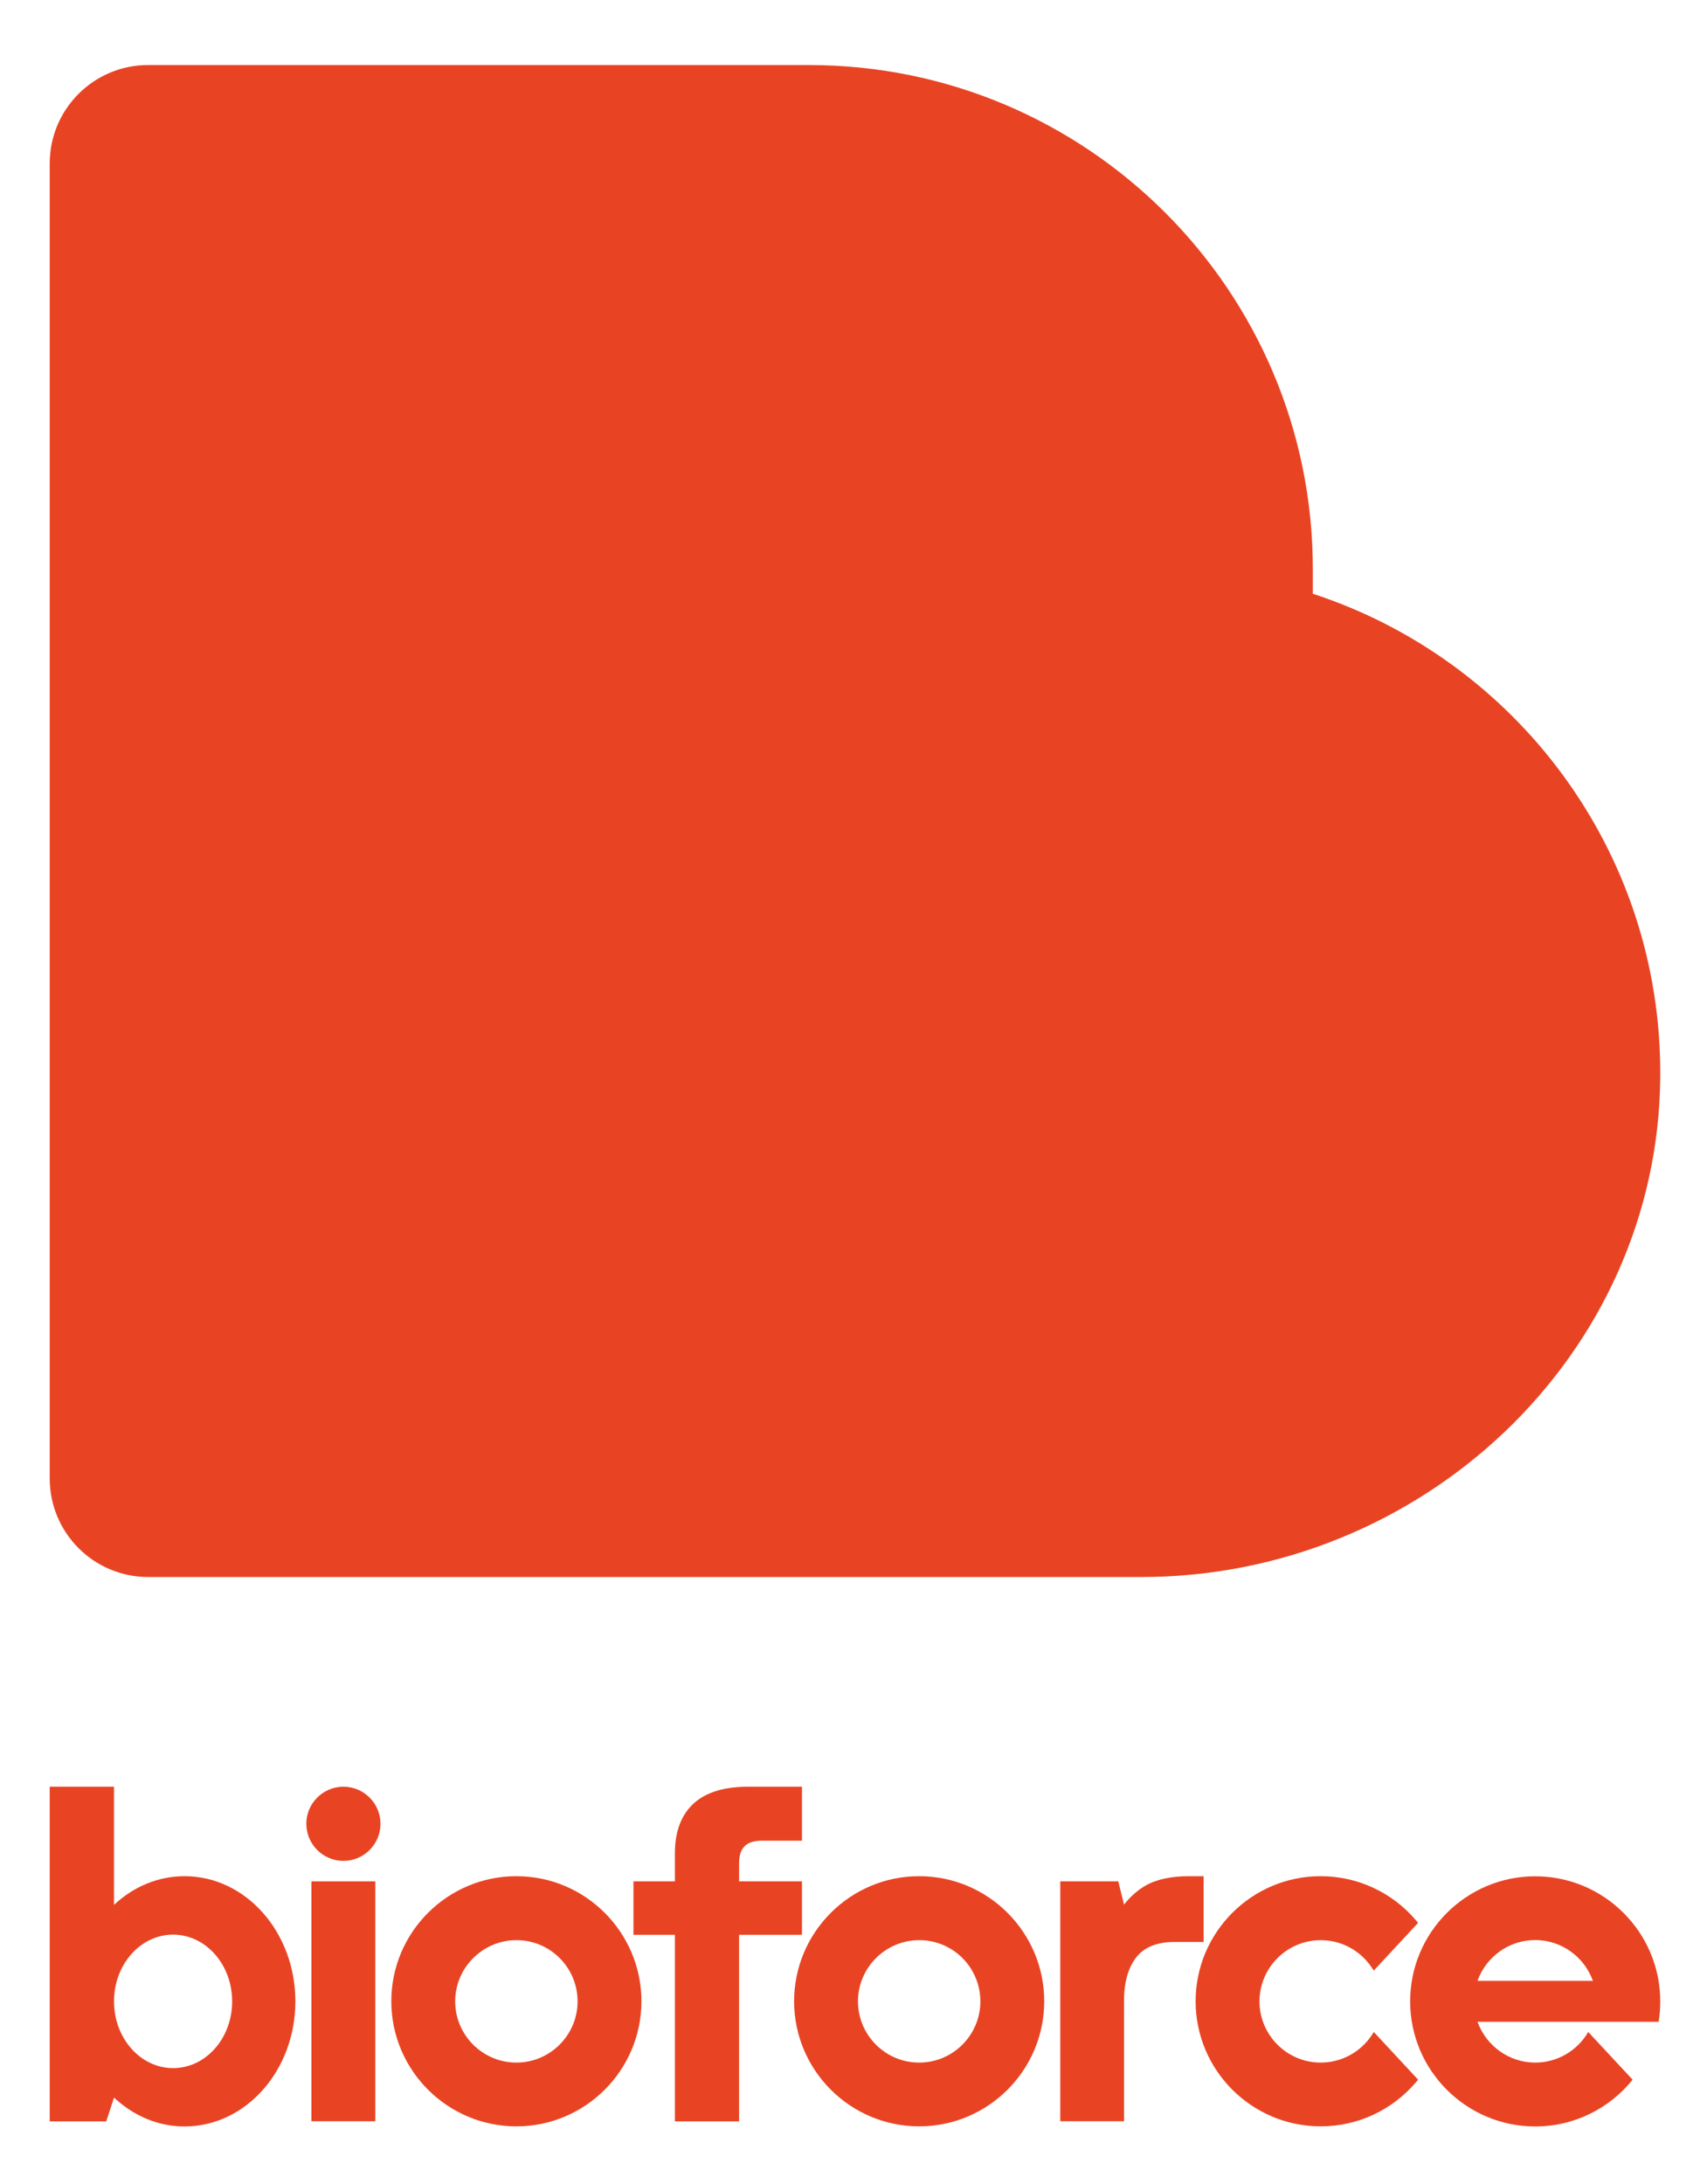
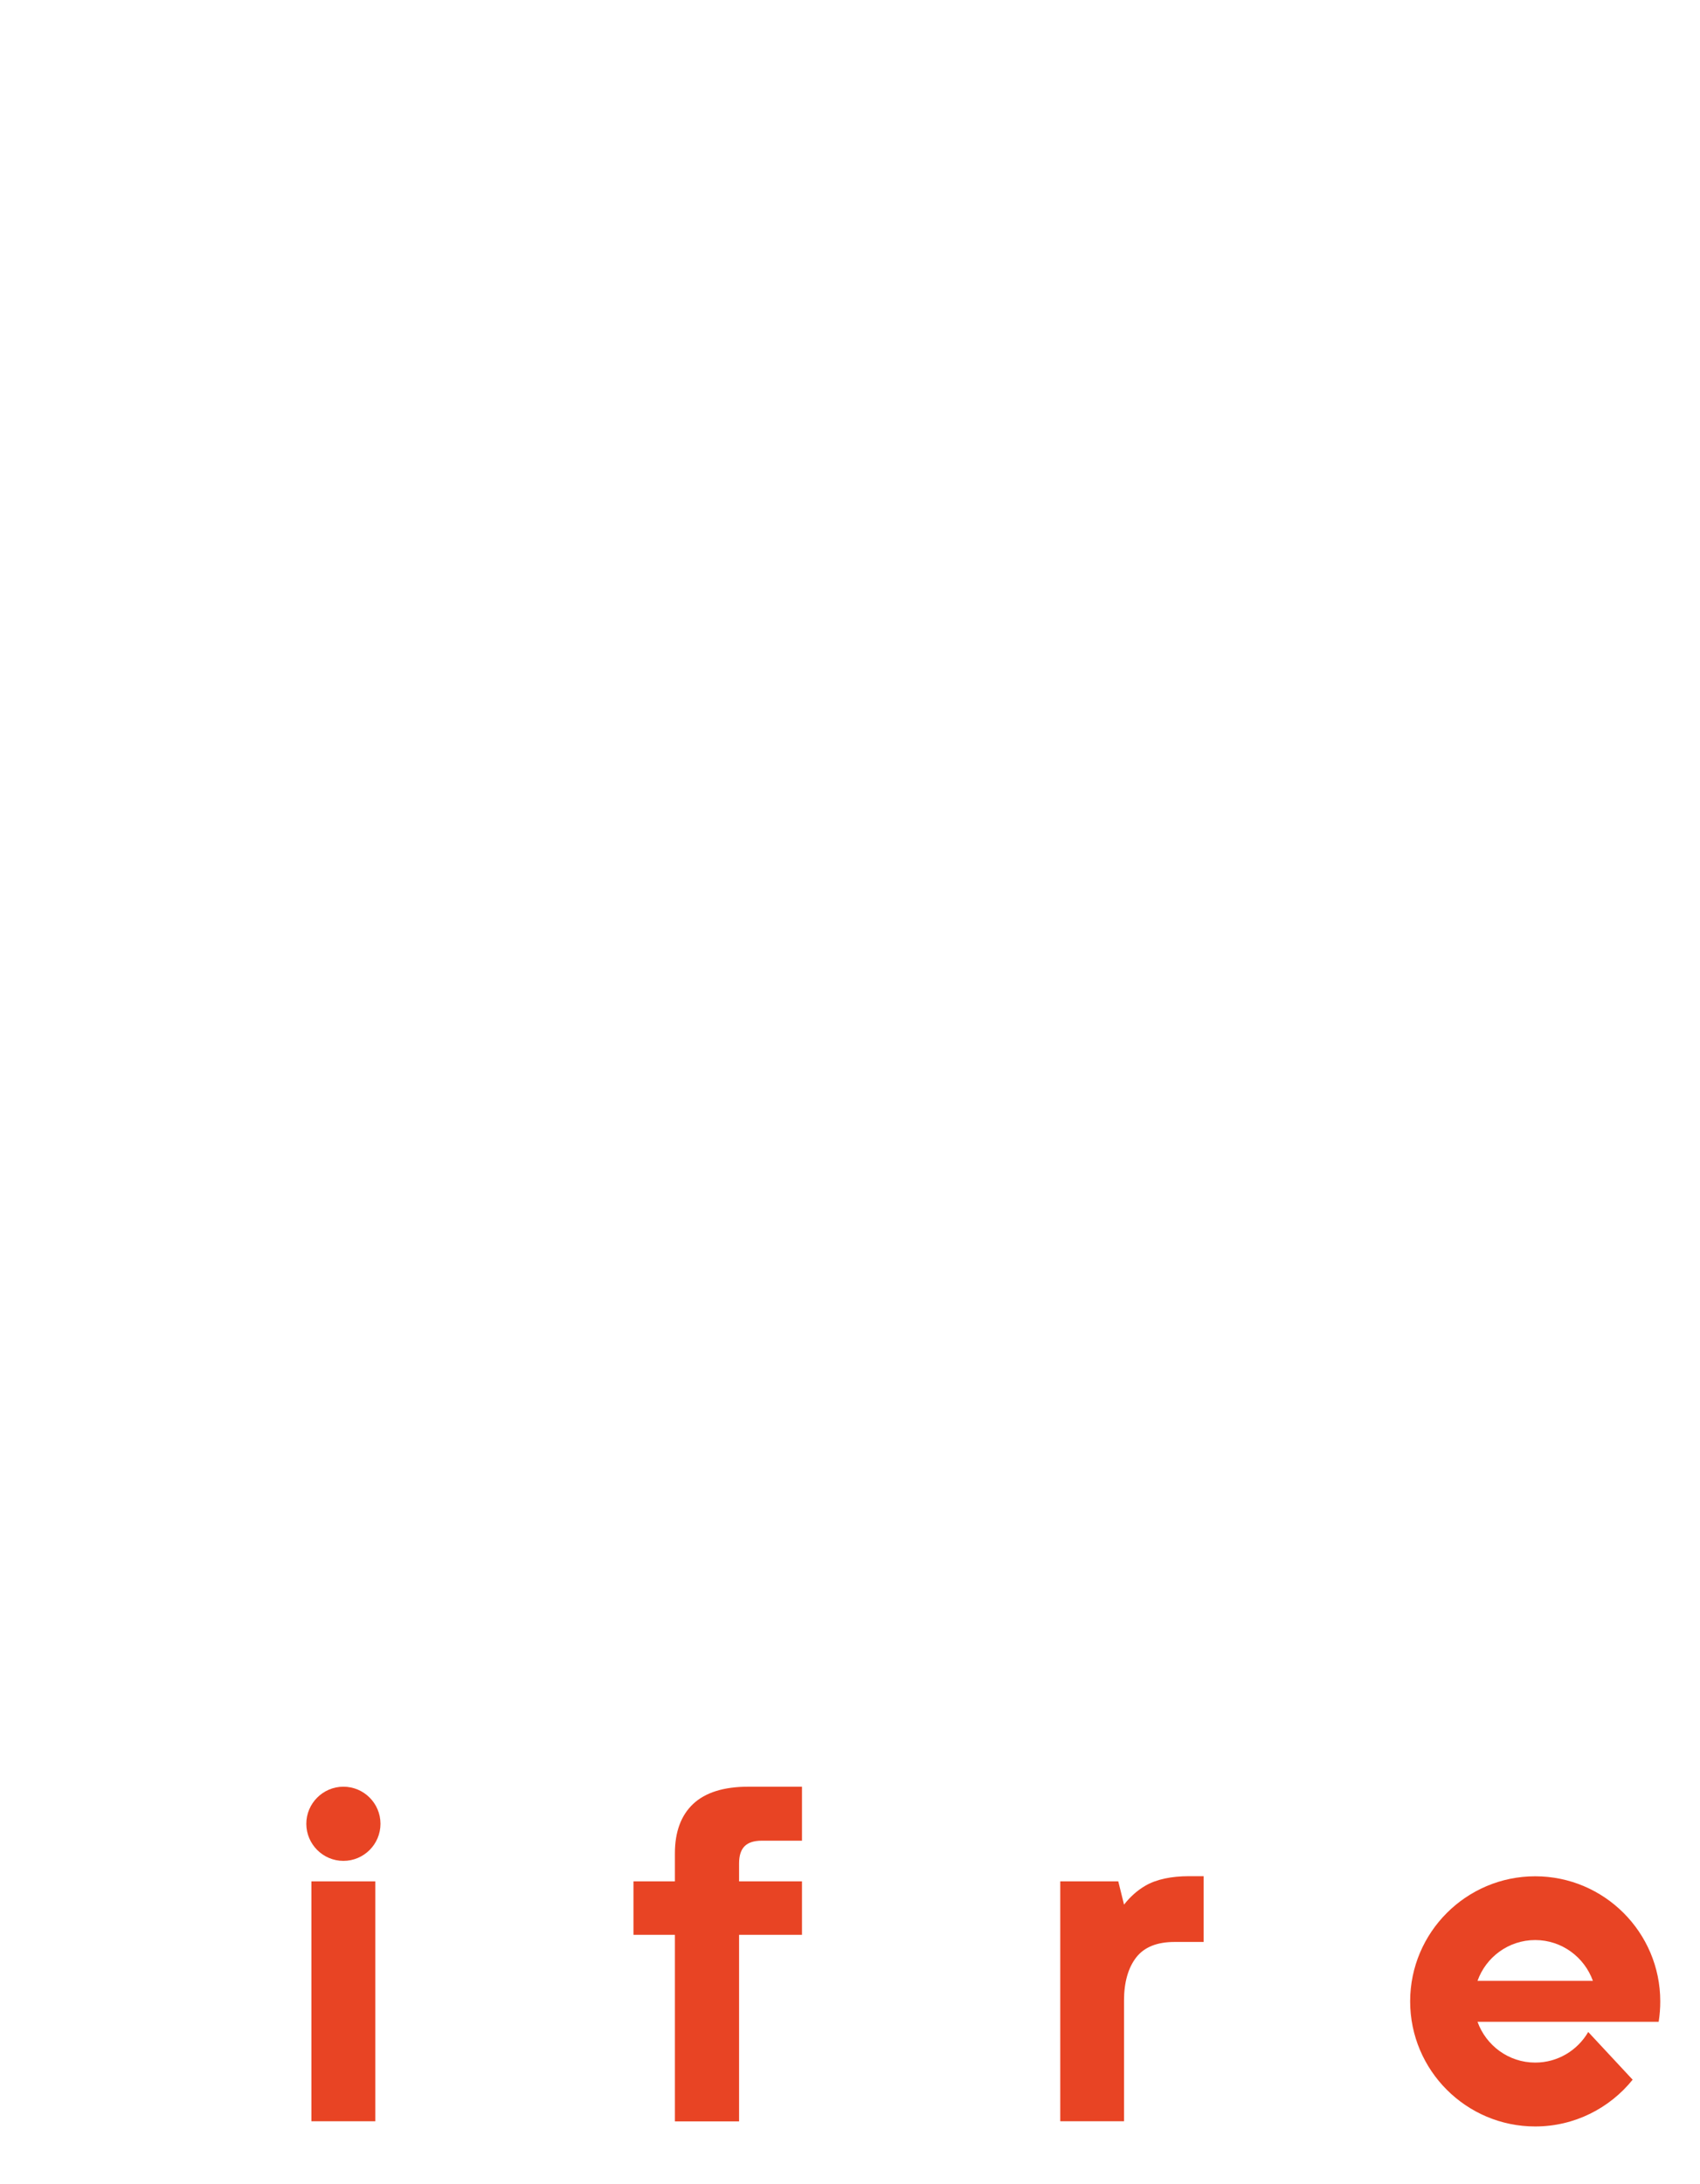
<svg xmlns="http://www.w3.org/2000/svg" version="1.1" id="Calque_1" x="0px" y="0px" viewBox="0 0 160 205.5" style="enable-background:new 0 0 160 205.5;" xml:space="preserve">
  <style type="text/css">
	.st0{fill:#E84424;}
</style>
  <g>
-     <path class="st0" d="M48.6,176.54c-6.49,0-11.77,5.28-11.77,11.77c0,6.49,5.28,11.77,11.77,11.77c6.49,0,11.77-5.28,11.77-11.77   C60.37,181.82,55.09,176.54,48.6,176.54z M54.36,188.32c0,3.18-2.59,5.76-5.76,5.76c-3.18,0-5.76-2.59-5.76-5.76   s2.59-5.76,5.76-5.76C51.78,182.55,54.36,185.14,54.36,188.32z" />
-     <path class="st0" d="M86.51,176.54c-6.49,0-11.77,5.28-11.77,11.77c0,6.49,5.28,11.77,11.77,11.77c6.49,0,11.77-5.28,11.77-11.77   C98.28,181.82,93,176.54,86.51,176.54z M92.27,188.32c0,3.18-2.59,5.76-5.76,5.76c-3.18,0-5.76-2.59-5.76-5.76s2.59-5.76,5.76-5.76   C89.69,182.55,92.27,185.14,92.27,188.32z" />
    <rect x="29.31" y="177.03" class="st0" width="6.01" height="22.57" />
    <path class="st0" d="M75.48,177.03h-5.92v-1.69c0-0.73,0.17-1.27,0.52-1.62c0.35-0.35,0.89-0.52,1.62-0.52h3.78v-5.08h-5.06   c-2.29,0-4.03,0.54-5.18,1.62c-1.14,1.07-1.72,2.63-1.72,4.64v2.65h-3.9v5.03h3.9v17.55h6.04v-17.55h5.92V177.03z" />
-     <path class="st0" d="M129.08,191.54c-1.08,1.59-2.86,2.54-4.78,2.54c-3.18,0-5.76-2.59-5.76-5.76s2.59-5.76,5.76-5.76   c1.92,0,3.7,0.95,4.78,2.54l0.22,0.32l4.17-4.49l-0.18-0.21c-2.25-2.66-5.52-4.18-8.99-4.18c-6.49,0-11.77,5.28-11.77,11.77   c0,6.49,5.28,11.77,11.77,11.77c3.47,0,6.74-1.52,8.99-4.18l0.18-0.21l-4.17-4.49L129.08,191.54z" />
    <path class="st0" d="M32.32,168.12c-1.92,0-3.49,1.57-3.49,3.49c0,1.92,1.57,3.49,3.49,3.49c1.93,0,3.49-1.57,3.49-3.49   C35.81,169.68,34.24,168.12,32.32,168.12z" />
    <path class="st0" d="M156.26,188.32c0-6.49-5.28-11.77-11.77-11.77c-6.49,0-11.77,5.28-11.77,11.77c0,6.49,5.28,11.77,11.77,11.77   c3.7,0,7.01-1.72,9.17-4.4l-4.18-4.49c-1,1.72-2.86,2.88-4.99,2.88c-2.5,0-4.63-1.61-5.43-3.84h17.05   C156.21,189.61,156.26,188.97,156.26,188.32z M139.06,186.39c0.79-2.23,2.92-3.84,5.43-3.84c2.5,0,4.63,1.61,5.43,3.84H139.06z" />
    <path class="st0" d="M111.92,176.54c-1.7,0-3.09,0.3-4.11,0.89c-0.76,0.44-1.44,1.04-2.02,1.79v-0.01l-0.54-2.18h-5.46v22.57h6   v-11.35c0-1.72,0.39-3.09,1.15-4.07c0.75-0.96,1.95-1.45,3.59-1.45h2.75v-6.19H111.92z" />
-     <path class="st0" d="M17.37,176.54c-2.52,0-4.84,1.01-6.64,2.7v-11.12H4.68v31.49H10l0.73-2.23v-0.01c1.8,1.69,4.11,2.72,6.64,2.72   c5.76,0,10.43-5.27,10.43-11.77C27.8,181.81,23.13,176.54,17.37,176.54z M16.29,194.6c-3.07,0-5.56-2.81-5.56-6.28   s2.49-6.28,5.56-6.28c3.07,0,5.56,2.81,5.56,6.28S19.37,194.6,16.29,194.6z" />
  </g>
  <g>
-     <path class="st0" d="M123.56,55.87l0-2.33c0-26.19-21.24-47.42-47.43-47.42H13.94c-5.11,0-9.26,4.14-9.26,9.26v123.74   c0,5.12,4.15,9.27,9.27,9.27h93.49c26.28,0,48.61-20.77,48.82-47.04C156.43,80.12,142.66,62.1,123.56,55.87z" />
-   </g>
+     </g>
  <g>
</g>
  <g>
</g>
  <g>
</g>
  <g>
</g>
  <g>
</g>
  <g>
</g>
</svg>